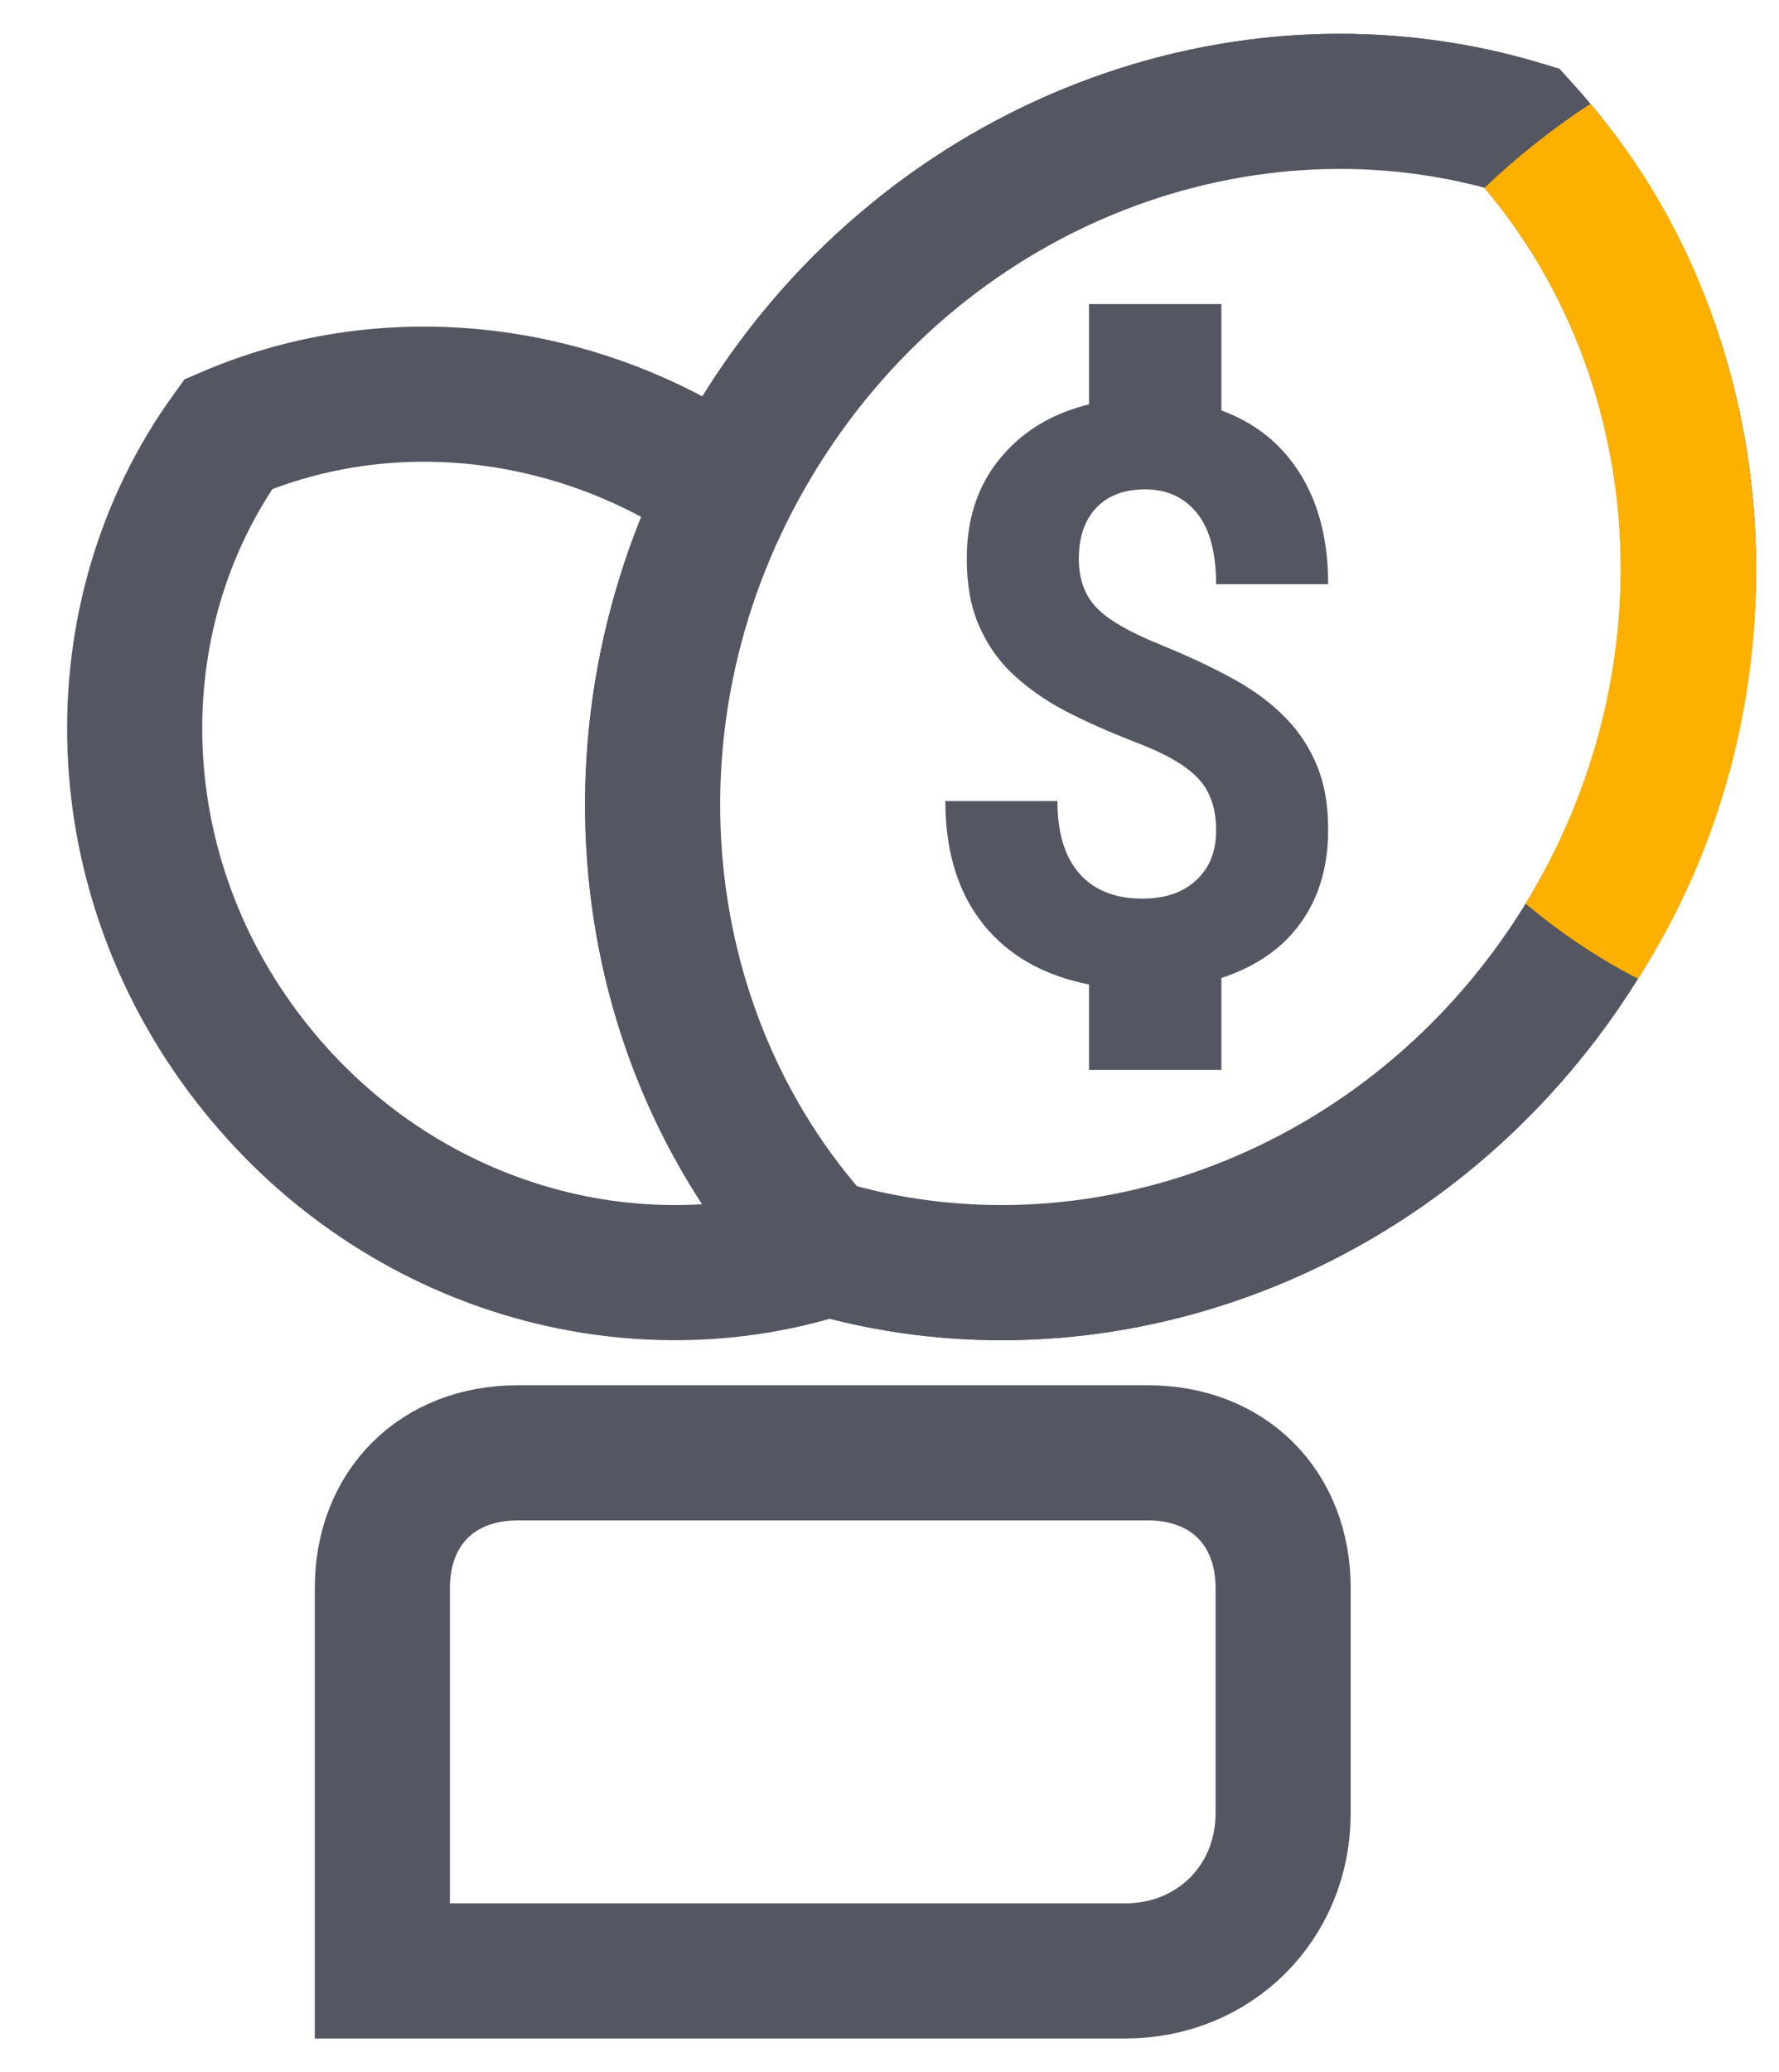
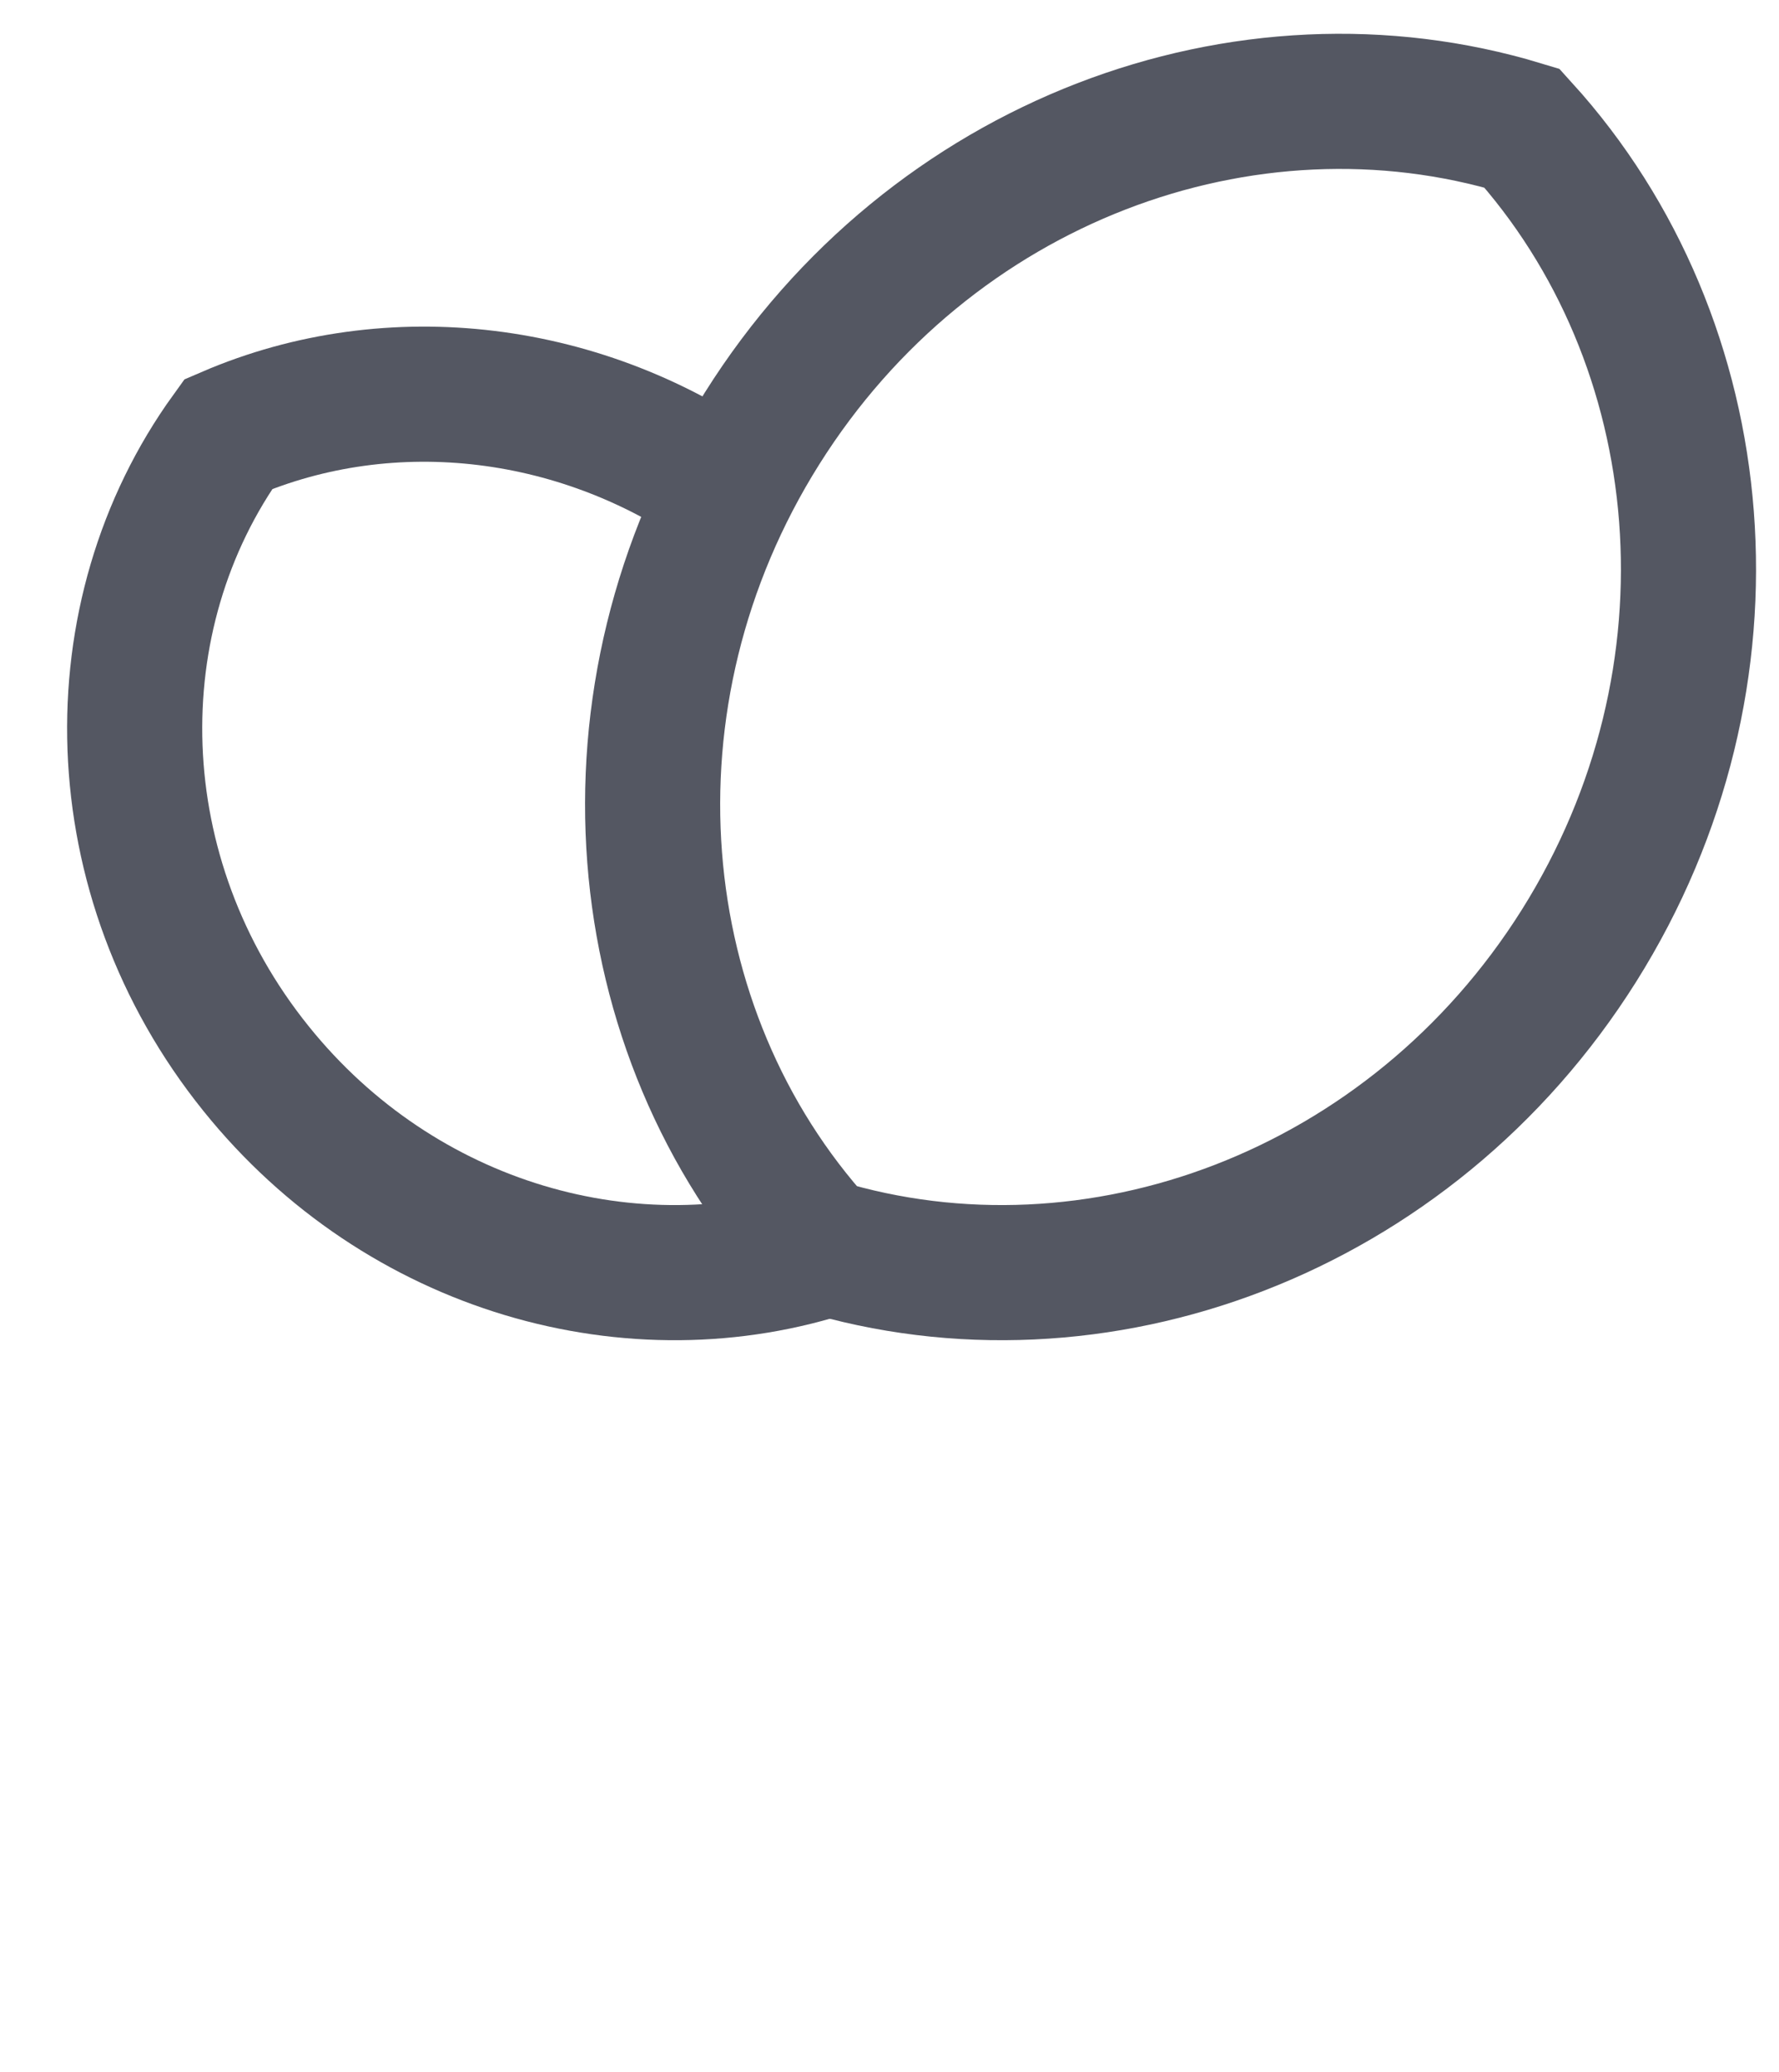
<svg xmlns="http://www.w3.org/2000/svg" width="79" height="92" viewBox="0 0 79 92" fill="none">
-   <path d="M49.98 87.5H16.98V70.5C16.98 66.93 19.43 64.5 22.98 64.5H50.98C54.531 64.5 56.98 66.93 56.98 70.5V80.5C56.98 84.47 53.92 87.5 49.98 87.5Z" stroke="#545762" stroke-width="6" stroke-miterlimit="10" />
  <path d="M36.385 55.306C27.754 45.81 26.358 30.92 33.841 19.02C41.325 7.11 55.321 1.974 67.585 5.689C76.206 15.186 77.602 30.076 70.119 41.986C62.636 53.886 48.639 59.032 36.395 55.306H36.385Z" stroke="#545762" stroke-width="6" stroke-miterlimit="10" />
  <path d="M32.627 22.014C25.977 17.21 17.39 16.149 10.138 19.271C4.3 27.347 4.52 38.936 11.371 47.442C17.801 55.438 28.153 58.32 36.98 55.368" stroke="#545762" stroke-width="6" stroke-miterlimit="10" />
-   <path d="M57.099 31.881C56.492 31.25 55.747 30.69 54.855 30.19C53.964 29.689 52.847 29.159 51.475 28.599C50.103 28.039 49.163 27.488 48.663 26.948C48.163 26.408 47.908 25.697 47.908 24.807C47.908 23.846 48.163 23.096 48.682 22.545C49.202 21.995 49.927 21.725 50.868 21.725C51.808 21.725 52.582 22.075 53.151 22.776C53.719 23.476 54.003 24.526 54.003 25.937H58.98C58.98 23.646 58.402 21.785 57.256 20.354C56.462 19.363 55.443 18.663 54.238 18.223V13.5H48.359V17.953C46.929 18.303 45.733 18.953 44.793 19.924C43.548 21.195 42.931 22.816 42.931 24.797C42.931 25.947 43.107 26.938 43.47 27.768C43.832 28.599 44.332 29.329 44.989 29.94C45.645 30.55 46.419 31.1 47.321 31.571C48.222 32.041 49.31 32.521 50.554 33.002C51.798 33.482 52.69 34.002 53.219 34.572C53.748 35.143 54.003 35.903 54.003 36.864C54.003 37.824 53.709 38.525 53.121 39.075C52.533 39.625 51.74 39.895 50.73 39.895C49.515 39.895 48.585 39.525 47.928 38.775C47.272 38.024 46.958 36.964 46.958 35.563H41.98C41.98 37.964 42.627 39.895 43.921 41.336C45.018 42.557 46.507 43.338 48.359 43.708V47.5H54.238V43.418C55.394 43.037 56.374 42.477 57.158 41.687C58.373 40.446 58.98 38.825 58.98 36.834C58.98 35.763 58.824 34.833 58.5 34.032C58.177 33.232 57.717 32.511 57.109 31.891L57.099 31.881Z" fill="#545762" />
-   <path d="M69.799 3.662L69.254 3.055L68.471 2.817C67.044 2.39 65.606 2.062 64.159 1.853C51.571 -0.065 38.527 5.938 31.302 17.418C23.253 30.209 24.433 46.629 34.176 57.323L34.721 57.93L35.504 58.168C38.458 59.073 41.471 59.5 44.474 59.5C55.526 59.5 66.32 53.646 72.654 43.578C72.703 43.498 72.753 43.418 72.793 43.339C80.692 30.587 79.473 14.307 69.799 3.662ZM67.629 40.397C61.156 50.684 49.084 55.654 38.022 52.692C30.588 43.955 29.864 30.885 36.337 20.598C41.779 11.941 51.195 7.051 60.641 7.488C62.415 7.568 64.199 7.836 65.953 8.303C73.288 16.941 74.081 29.812 67.847 40.039C67.777 40.158 67.708 40.278 67.629 40.397Z" fill="#545762" />
-   <path d="M70.615 4.679C79.217 14.734 80.649 30.987 72.725 43.388C70.957 42.474 69.326 41.372 67.811 40.106C74.053 29.836 73.272 17.039 65.989 8.346C67.424 6.981 68.956 5.761 70.615 4.679Z" fill="#FEB000" stroke="#FEB000" stroke-width="0.1" />
</svg>